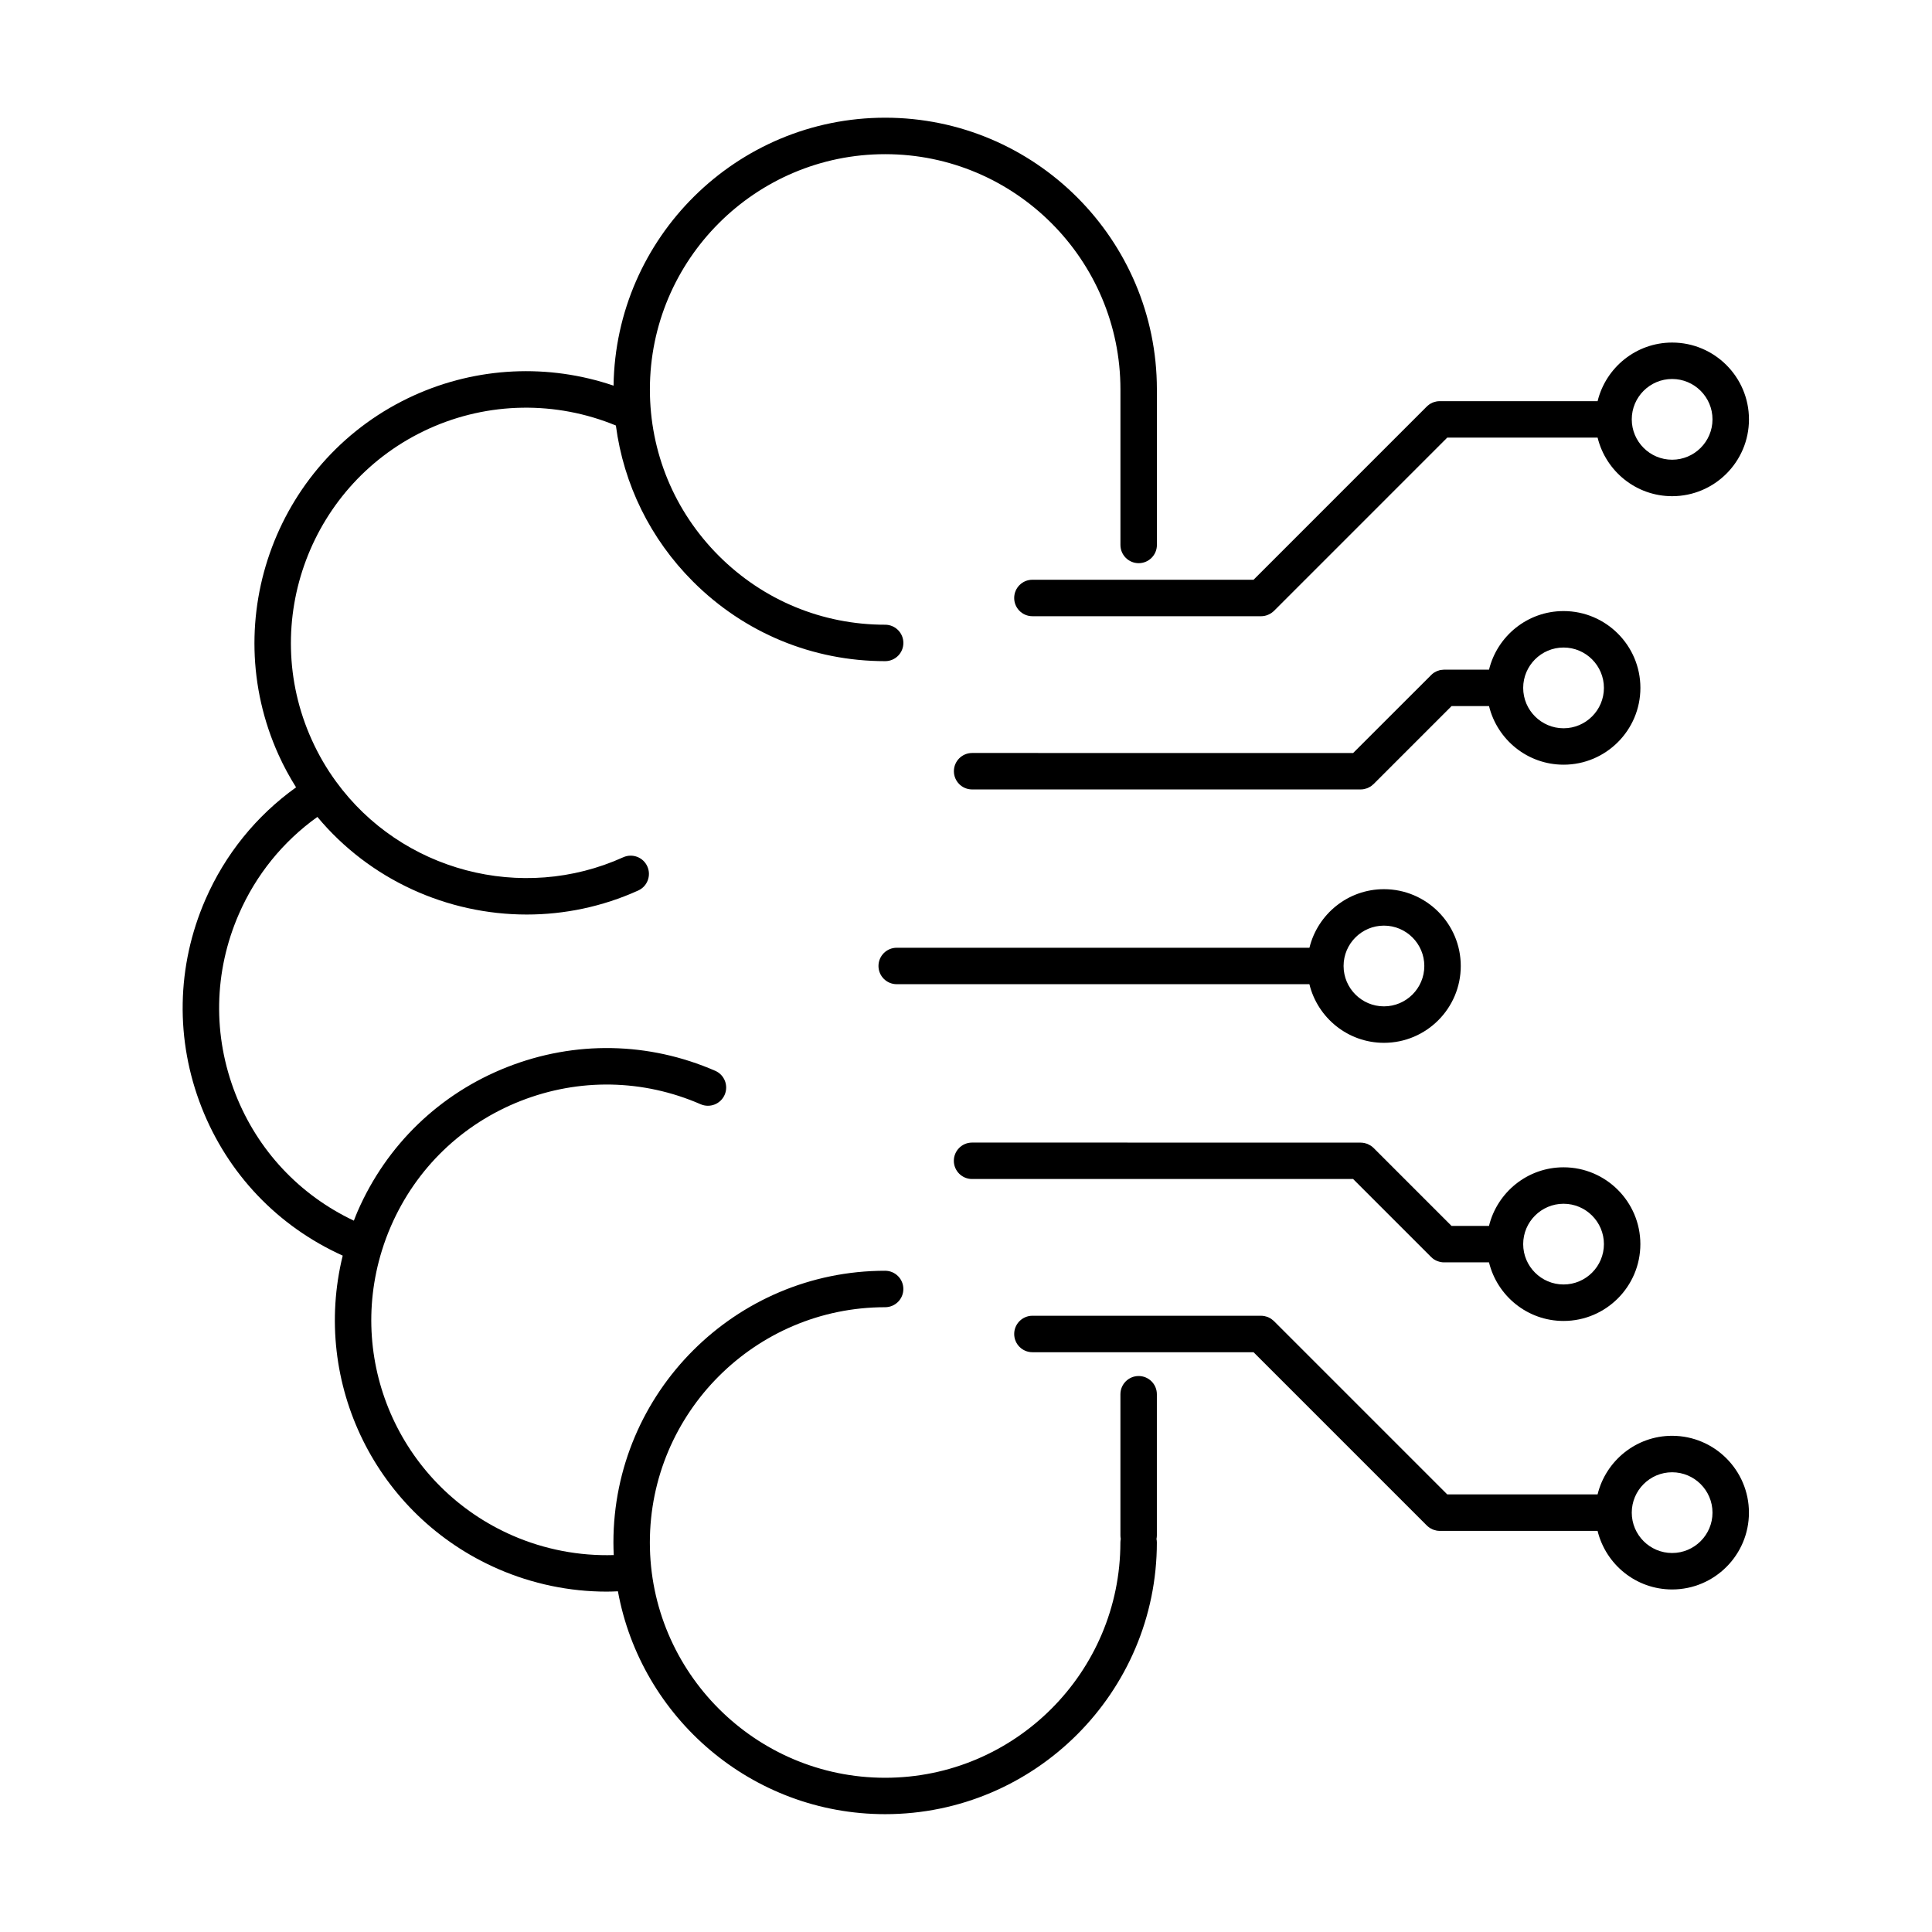
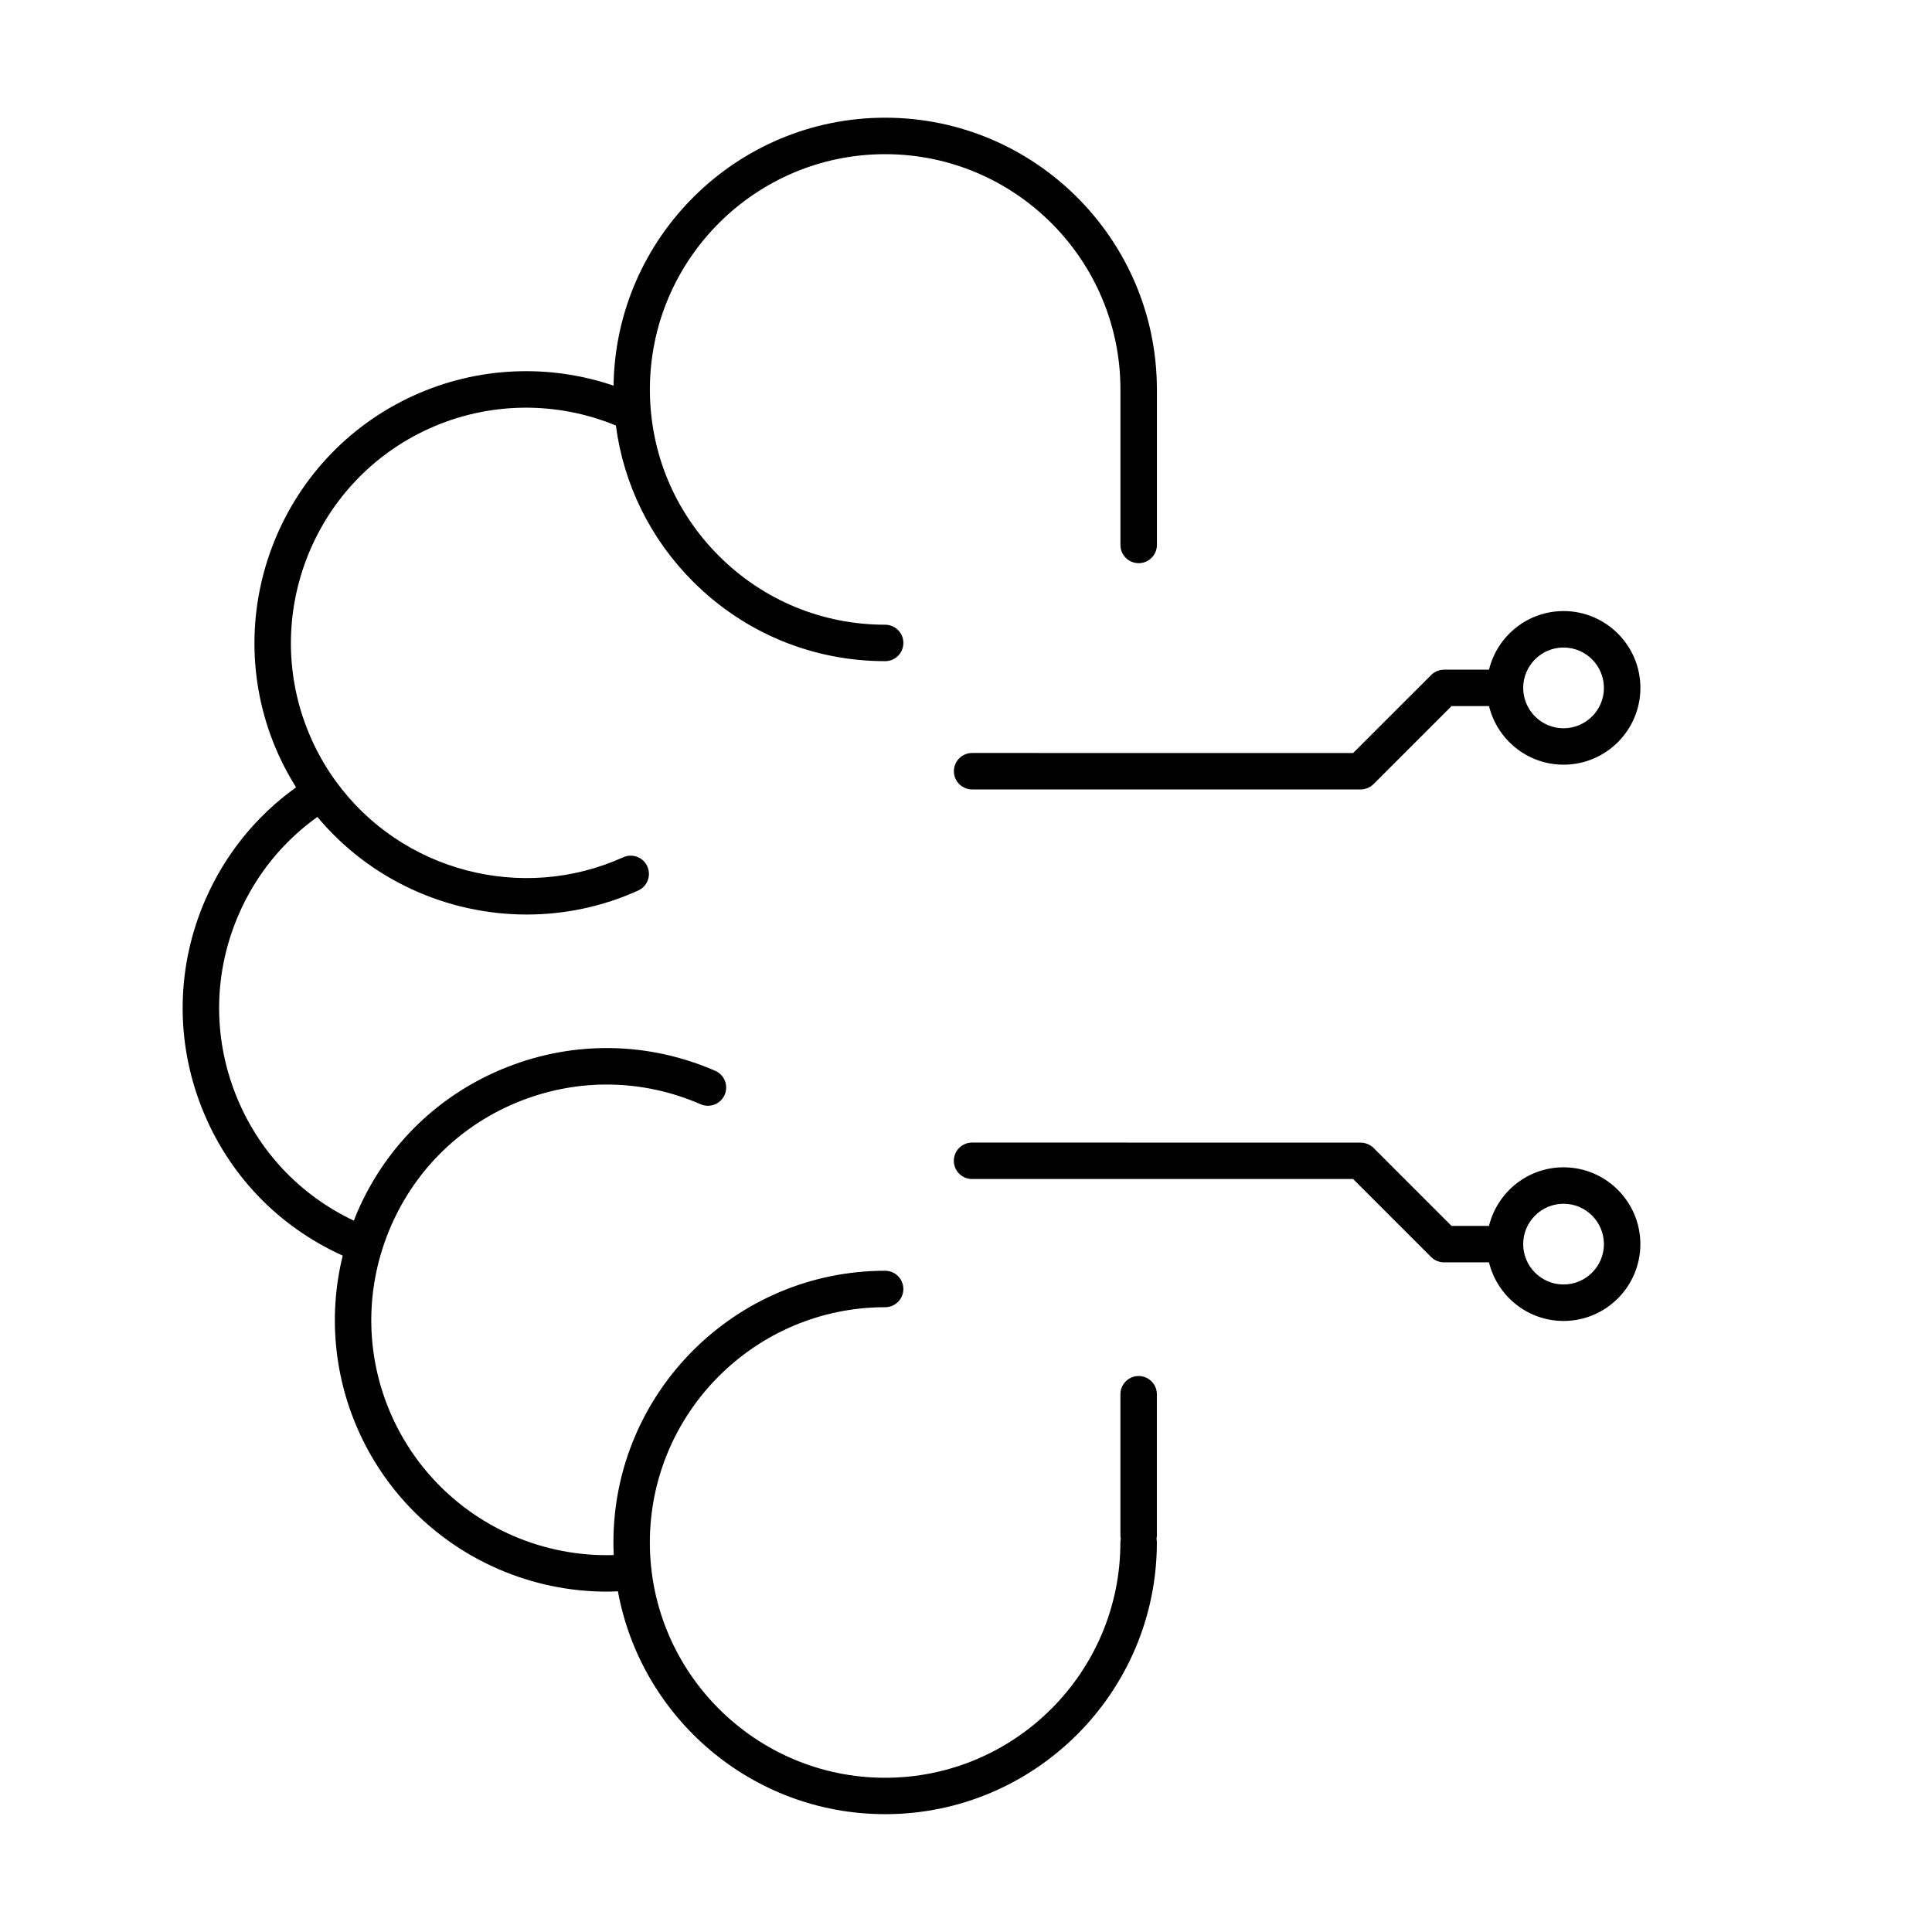
<svg xmlns="http://www.w3.org/2000/svg" fill="#000000" width="800px" height="800px" version="1.1" viewBox="144 144 512 512">
  <g>
    <path d="m445.75 508.66c-2.664 0-4.828 2.168-4.828 4.832v37.414c0 0.316 0.031 0.621 0.09 0.922-0.059 0.309-0.098 0.625-0.098 0.945 0 34.387-27.973 62.355-62.348 62.355s-62.348-27.973-62.348-62.355c0-34.375 27.973-62.348 62.348-62.348 2.672 0 4.832-2.156 4.832-4.828 0-2.664-2.16-4.832-4.832-4.832-39.707 0-72.004 32.305-72.004 72.004 0 1.125 0.035 2.231 0.086 3.34-9.133 0.277-18.305-1.473-26.766-5.152-29.195-12.727-44.102-45.219-34.668-75.57 0.684-2.215 1.496-4.402 2.414-6.5 6.648-15.266 18.848-27.035 34.344-33.125 15.496-6.086 32.441-5.777 47.711 0.875 2.445 1.062 5.289-0.055 6.359-2.504 1.062-2.445-0.055-5.297-2.5-6.359-17.633-7.68-37.207-8.035-55.102-1.004-17.898 7.031-31.992 20.621-39.672 38.254-0.352 0.812-0.672 1.637-0.992 2.465-14.398-6.805-25.496-18.633-31.352-33.523-6.09-15.504-5.785-32.445 0.871-47.711 4.527-10.402 11.688-19.234 20.816-25.762 13.898 16.691 34.465 25.867 55.48 25.867 9.969 0 20.043-2.066 29.543-6.367 2.43-1.098 3.508-3.961 2.41-6.394-1.098-2.434-3.961-3.508-6.394-2.41-26.809 12.133-58.801 3.703-76.09-20.059-2.492-3.402-4.648-7.109-6.418-11.023-14.184-31.309-0.246-68.332 31.07-82.523 15.723-7.117 33.613-7.375 49.5-0.82 2.062 15.613 9.125 30.039 20.445 41.359 13.602 13.602 31.684 21.09 50.914 21.09 2.672 0 4.832-2.16 4.832-4.828 0-2.664-2.16-4.828-4.832-4.828-16.656 0-32.309-6.488-44.082-18.262-11.773-11.773-18.262-27.434-18.262-44.09 0-34.379 27.965-62.348 62.348-62.348 34.379 0 62.352 27.973 62.352 62.348v0.035 41.18c0 2.664 2.16 4.828 4.832 4.828 2.664 0 4.832-2.16 4.832-4.828v-41.215c0-0.016-0.004-0.031-0.004-0.051-0.031-39.68-32.32-71.961-72.008-71.961-39.367 0-71.441 31.762-71.98 71.008-17.23-5.859-36.113-5.008-52.871 2.578-36.168 16.395-52.266 59.148-35.887 95.305 1.344 2.977 2.902 5.836 4.621 8.57-10.535 7.543-18.785 17.73-24.023 29.73-7.684 17.633-8.039 37.203-1.004 55.105 6.918 17.594 20.168 31.492 37.387 39.266-8.305 33.812 8.836 68.945 41.203 83.047 9.109 3.961 18.918 5.996 28.758 5.996 0.992 0 1.984-0.039 2.973-0.086 6.121 33.543 35.539 59.062 70.816 59.062 39.699 0 72.008-32.305 72.008-72.016 0-0.316-0.039-0.621-0.102-0.918 0.066-0.312 0.102-0.629 0.102-0.953v-37.414c-0.004-2.644-2.16-4.812-4.832-4.812z" />
-     <path d="m510.76 420.36c11.23 0 20.359-9.133 20.359-20.359s-9.133-20.359-20.359-20.359c-9.551 0-17.566 6.625-19.746 15.523h-109.38c-2.664 0-4.828 2.16-4.828 4.828 0 2.664 2.16 4.828 4.828 4.828h109.37c2.172 8.902 10.199 15.539 19.758 15.539zm0-31.059c5.898 0 10.699 4.801 10.699 10.695 0 5.898-4.801 10.699-10.699 10.699-5.894 0-10.695-4.801-10.695-10.699-0.004-5.898 4.801-10.695 10.695-10.695z" />
-     <path d="m587.13 524.5c-9.551 0-17.574 6.637-19.754 15.531h-39.84l-45.926-45.926c-0.117-0.117-0.25-0.211-0.379-0.316-0.109-0.098-0.223-0.195-0.344-0.277-0.191-0.133-0.398-0.23-0.605-0.332-0.074-0.031-0.141-0.086-0.223-0.117-0.25-0.102-0.516-0.172-0.77-0.23-0.047-0.016-0.086-0.035-0.121-0.039-0.332-0.07-0.672-0.105-1.008-0.105h-60.559c-2.664 0-4.828 2.168-4.828 4.832 0 2.672 2.16 4.832 4.828 4.832h58.602l45.922 45.922c0.203 0.211 0.43 0.383 0.66 0.539 0.02 0.02 0.039 0.039 0.059 0.051 0.211 0.141 0.441 0.258 0.676 0.363 0.055 0.031 0.105 0.066 0.156 0.09 0.258 0.105 0.52 0.176 0.785 0.238 0.039 0.016 0.074 0.031 0.109 0.039 0.316 0.066 0.641 0.105 0.961 0.105 0.004 0 0.02-0.004 0.031-0.004h41.812c2.176 8.898 10.191 15.527 19.754 15.527 11.23 0 20.359-9.133 20.359-20.355 0.004-11.223-9.137-20.367-20.359-20.367zm0 31.062c-5.898 0-10.695-4.801-10.695-10.695 0-5.898 4.797-10.699 10.695-10.699 5.898 0 10.699 4.801 10.699 10.699 0 5.891-4.801 10.695-10.699 10.695z" />
    <path d="m401.61 456.45h100.98l20.652 20.652c0.23 0.238 0.5 0.449 0.77 0.637 0.023 0.012 0.047 0.023 0.066 0.035 0.246 0.152 0.508 0.301 0.777 0.402 0.039 0.02 0.082 0.031 0.117 0.039 0.535 0.203 1.102 0.324 1.703 0.324h11.926c2.18 8.902 10.195 15.527 19.754 15.527 11.23 0 20.359-9.133 20.359-20.359s-9.133-20.359-20.359-20.359c-9.559 0-17.578 6.629-19.758 15.539h-9.914l-20.676-20.676c-0.004-0.004-0.004-0.004-0.012-0.004-0.223-0.227-0.469-0.422-0.73-0.594-0.109-0.082-0.238-0.125-0.352-0.191-0.16-0.098-0.312-0.18-0.48-0.25-0.145-0.07-0.312-0.105-0.465-0.145-0.145-0.047-0.289-0.105-0.441-0.125-0.289-0.059-0.586-0.086-0.883-0.09-0.02 0-0.039-0.012-0.059-0.012l-102.98-0.008c-2.664 0-4.828 2.168-4.828 4.832 0.004 2.664 2.164 4.824 4.828 4.824zm156.75 6.559c5.898 0 10.695 4.797 10.695 10.695 0 5.898-4.797 10.695-10.695 10.695-5.898 0-10.699-4.797-10.699-10.695 0-5.898 4.801-10.695 10.699-10.695z" />
    <path d="m558.36 305.94c-9.559 0-17.578 6.629-19.754 15.527h-11.926c-0.141 0-0.289 0.031-0.422 0.039-0.172 0.016-0.344 0.02-0.508 0.051-0.195 0.035-0.383 0.105-0.57 0.172-0.105 0.035-0.223 0.059-0.332 0.102-0.203 0.086-0.398 0.203-0.586 0.309-0.082 0.051-0.172 0.086-0.25 0.137-0.266 0.18-0.523 0.387-0.746 0.621l-20.668 20.656-100.98-0.004c-2.664 0-4.828 2.168-4.828 4.828 0 2.672 2.16 4.832 4.828 4.832h102.96 0.02c0.316 0 0.637-0.035 0.953-0.102 0.098-0.02 0.18-0.055 0.273-0.082 0.215-0.055 0.422-0.105 0.625-0.195 0.121-0.051 0.227-0.117 0.344-0.176 0.168-0.086 0.328-0.16 0.488-0.266 0.188-0.125 0.359-0.277 0.523-0.43 0.07-0.059 0.141-0.105 0.207-0.168l20.672-20.672h9.922c2.18 8.898 10.195 15.531 19.758 15.531 11.23 0 20.359-9.133 20.359-20.359-0.004-11.223-9.137-20.352-20.363-20.352zm0 31.059c-5.898 0-10.699-4.801-10.699-10.699 0-5.894 4.801-10.699 10.699-10.699 5.898 0 10.695 4.801 10.695 10.699s-4.797 10.699-10.695 10.699z" />
-     <path d="m412.77 302.47c0 2.672 2.16 4.832 4.828 4.832h60.539c0.02 0 0.039 0.004 0.059 0.004 0.641 0 1.281-0.133 1.867-0.383 0.039-0.016 0.07-0.035 0.102-0.051 0.25-0.117 0.5-0.242 0.734-0.398 0.016-0.012 0.031-0.023 0.051-0.035 0.23-0.168 0.457-0.336 0.664-0.543l45.926-45.926h39.84c2.18 8.898 10.195 15.527 19.754 15.527 11.23 0 20.359-9.129 20.359-20.355 0-11.23-9.133-20.359-20.359-20.359-9.551 0-17.578 6.629-19.754 15.531h-41.82c-0.328 0-0.656 0.031-0.973 0.098-0.074 0.012-0.133 0.039-0.203 0.059-0.242 0.059-0.48 0.121-0.707 0.215-0.082 0.031-0.141 0.074-0.211 0.109-0.211 0.102-0.422 0.203-0.625 0.336-0.047 0.031-0.082 0.074-0.125 0.105-0.203 0.145-0.406 0.301-0.59 0.484l-45.922 45.922h-58.602c-2.672-0.004-4.832 2.16-4.832 4.828zm174.36-58.035c5.898 0 10.699 4.797 10.699 10.695 0 5.898-4.801 10.699-10.699 10.699-5.898 0-10.695-4.801-10.695-10.699 0-5.898 4.797-10.695 10.695-10.695z" />
  </g>
</svg>